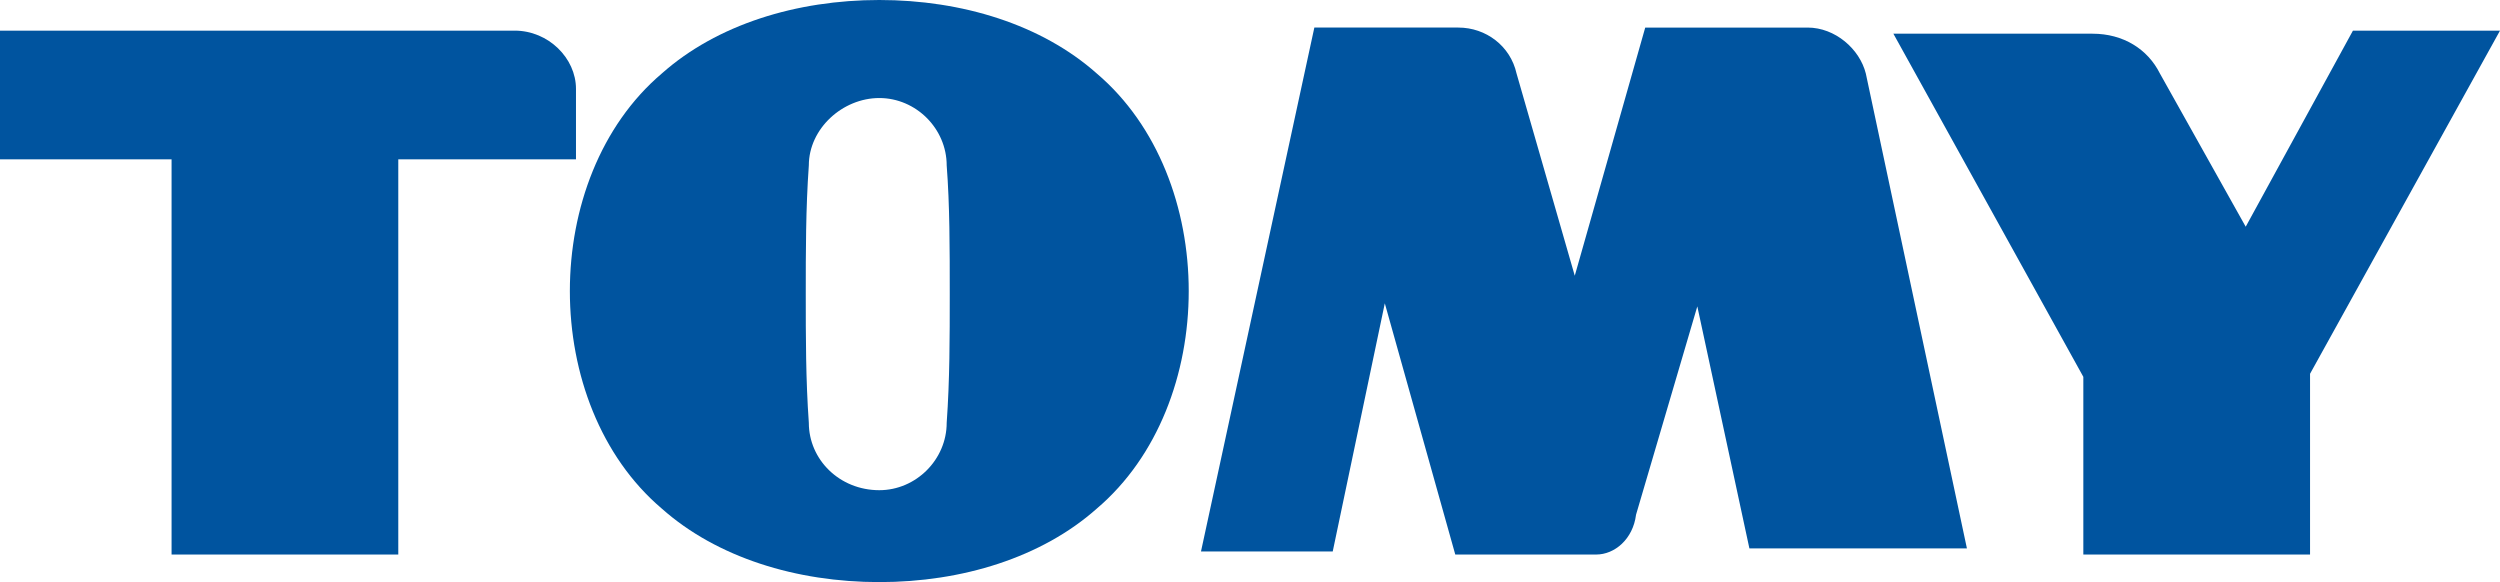
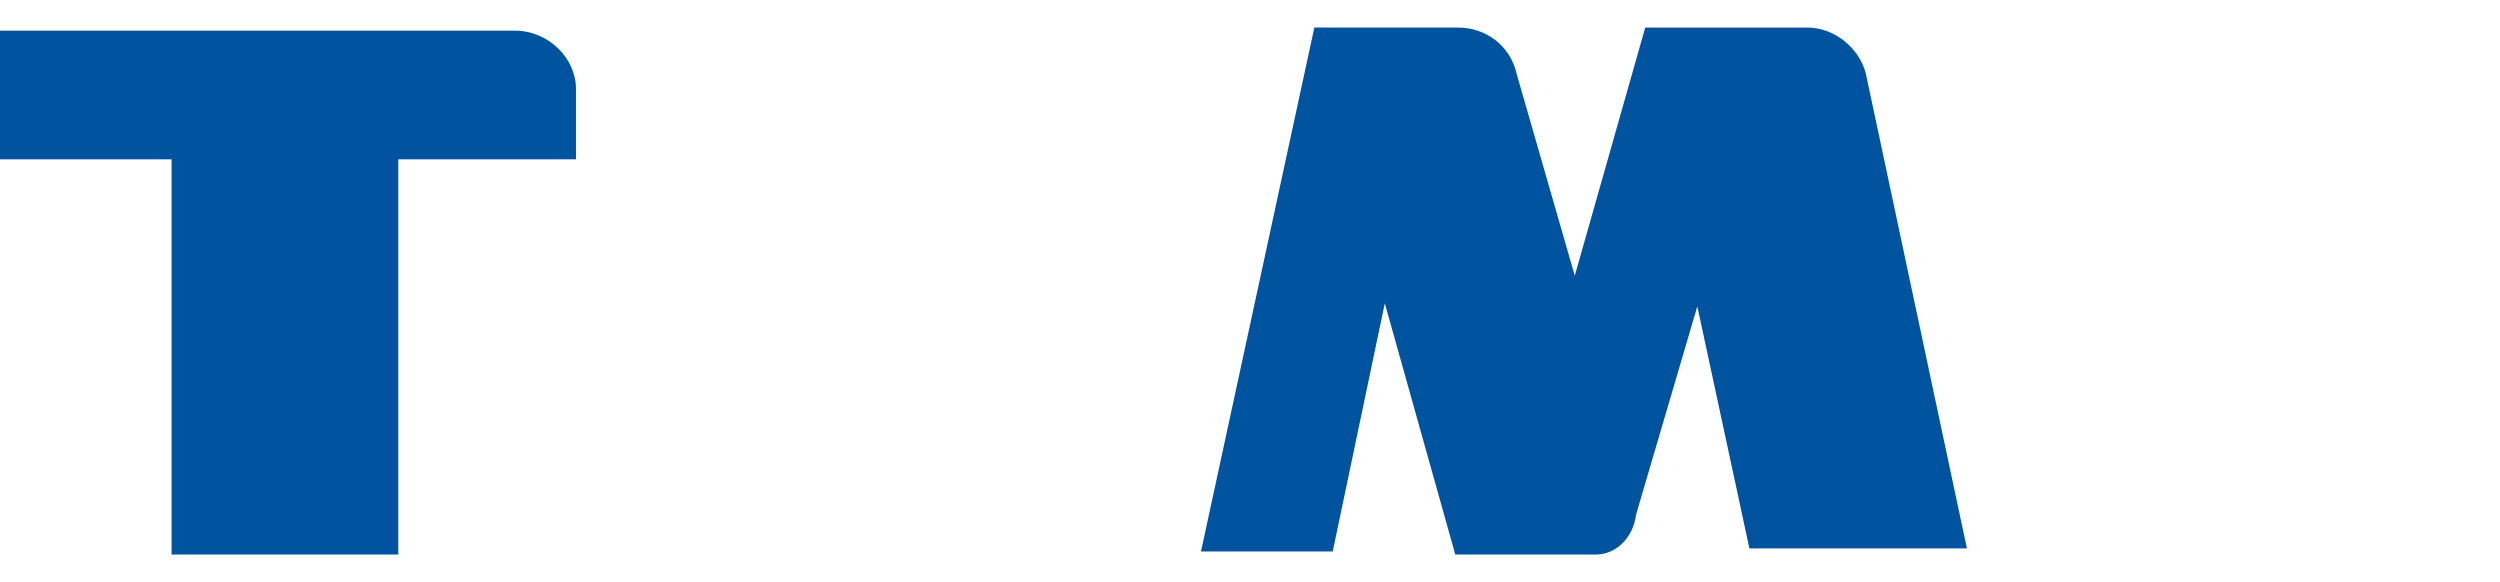
<svg xmlns="http://www.w3.org/2000/svg" baseProfile="tiny" version="1.1" viewBox="-255.6 412 81.6 19" xml:space="preserve">
  <g fill="#00549F">
    <path d="m-203.5 430.1h-4.6l-2.3-8.2-1.7 8.1h-4.3l3.7-17.1h4.7c0.9 0 1.7 0.6 1.9 1.5l1.9 6.6 2.3-8.1h5.3c0.9 0 1.7 0.7 1.9 1.5l3.3 15.5h-7.1l-1.7-7.9-2 6.8c-0.1 0.8-0.7 1.3-1.3 1.3" />
-     <path d="m-180.2 424.2 6.2-11.2h-4.8l-3.5 6.4-2.8-5c-0.4-0.8-1.2-1.3-2.2-1.3h-6.5l6.2 11.2v5.8h7.4v-5.9z" />
    <path d="m-236.8 414.9v2.3h-5.8v12.9h-7.4v-12.9h-5.6v-4.2h16.8c1.1 0 2 0.9 2 1.9" />
-     <path d="m-216.8 421.5c0 2.7-1 5.4-3 7.1-1.8 1.6-4.4 2.4-7.1 2.4s-5.3-0.8-7.1-2.4c-2-1.7-3-4.4-3-7.1s1-5.4 3-7.1c1.8-1.6 4.4-2.4 7.1-2.4s5.3 0.8 7.1 2.4c2 1.7 3 4.4 3 7.1m-7.9-4.1c0-1.2-1-2.2-2.2-2.2s-2.3 1-2.3 2.2c-0.1 1.4-0.1 2.8-0.1 4.2s0 2.8 0.1 4.2c0 1.2 1 2.2 2.3 2.2 1.2 0 2.2-1 2.2-2.2 0.1-1.4 0.1-2.8 0.1-4.2 0-1.5 0-2.9-0.1-4.2" />
  </g>
</svg>